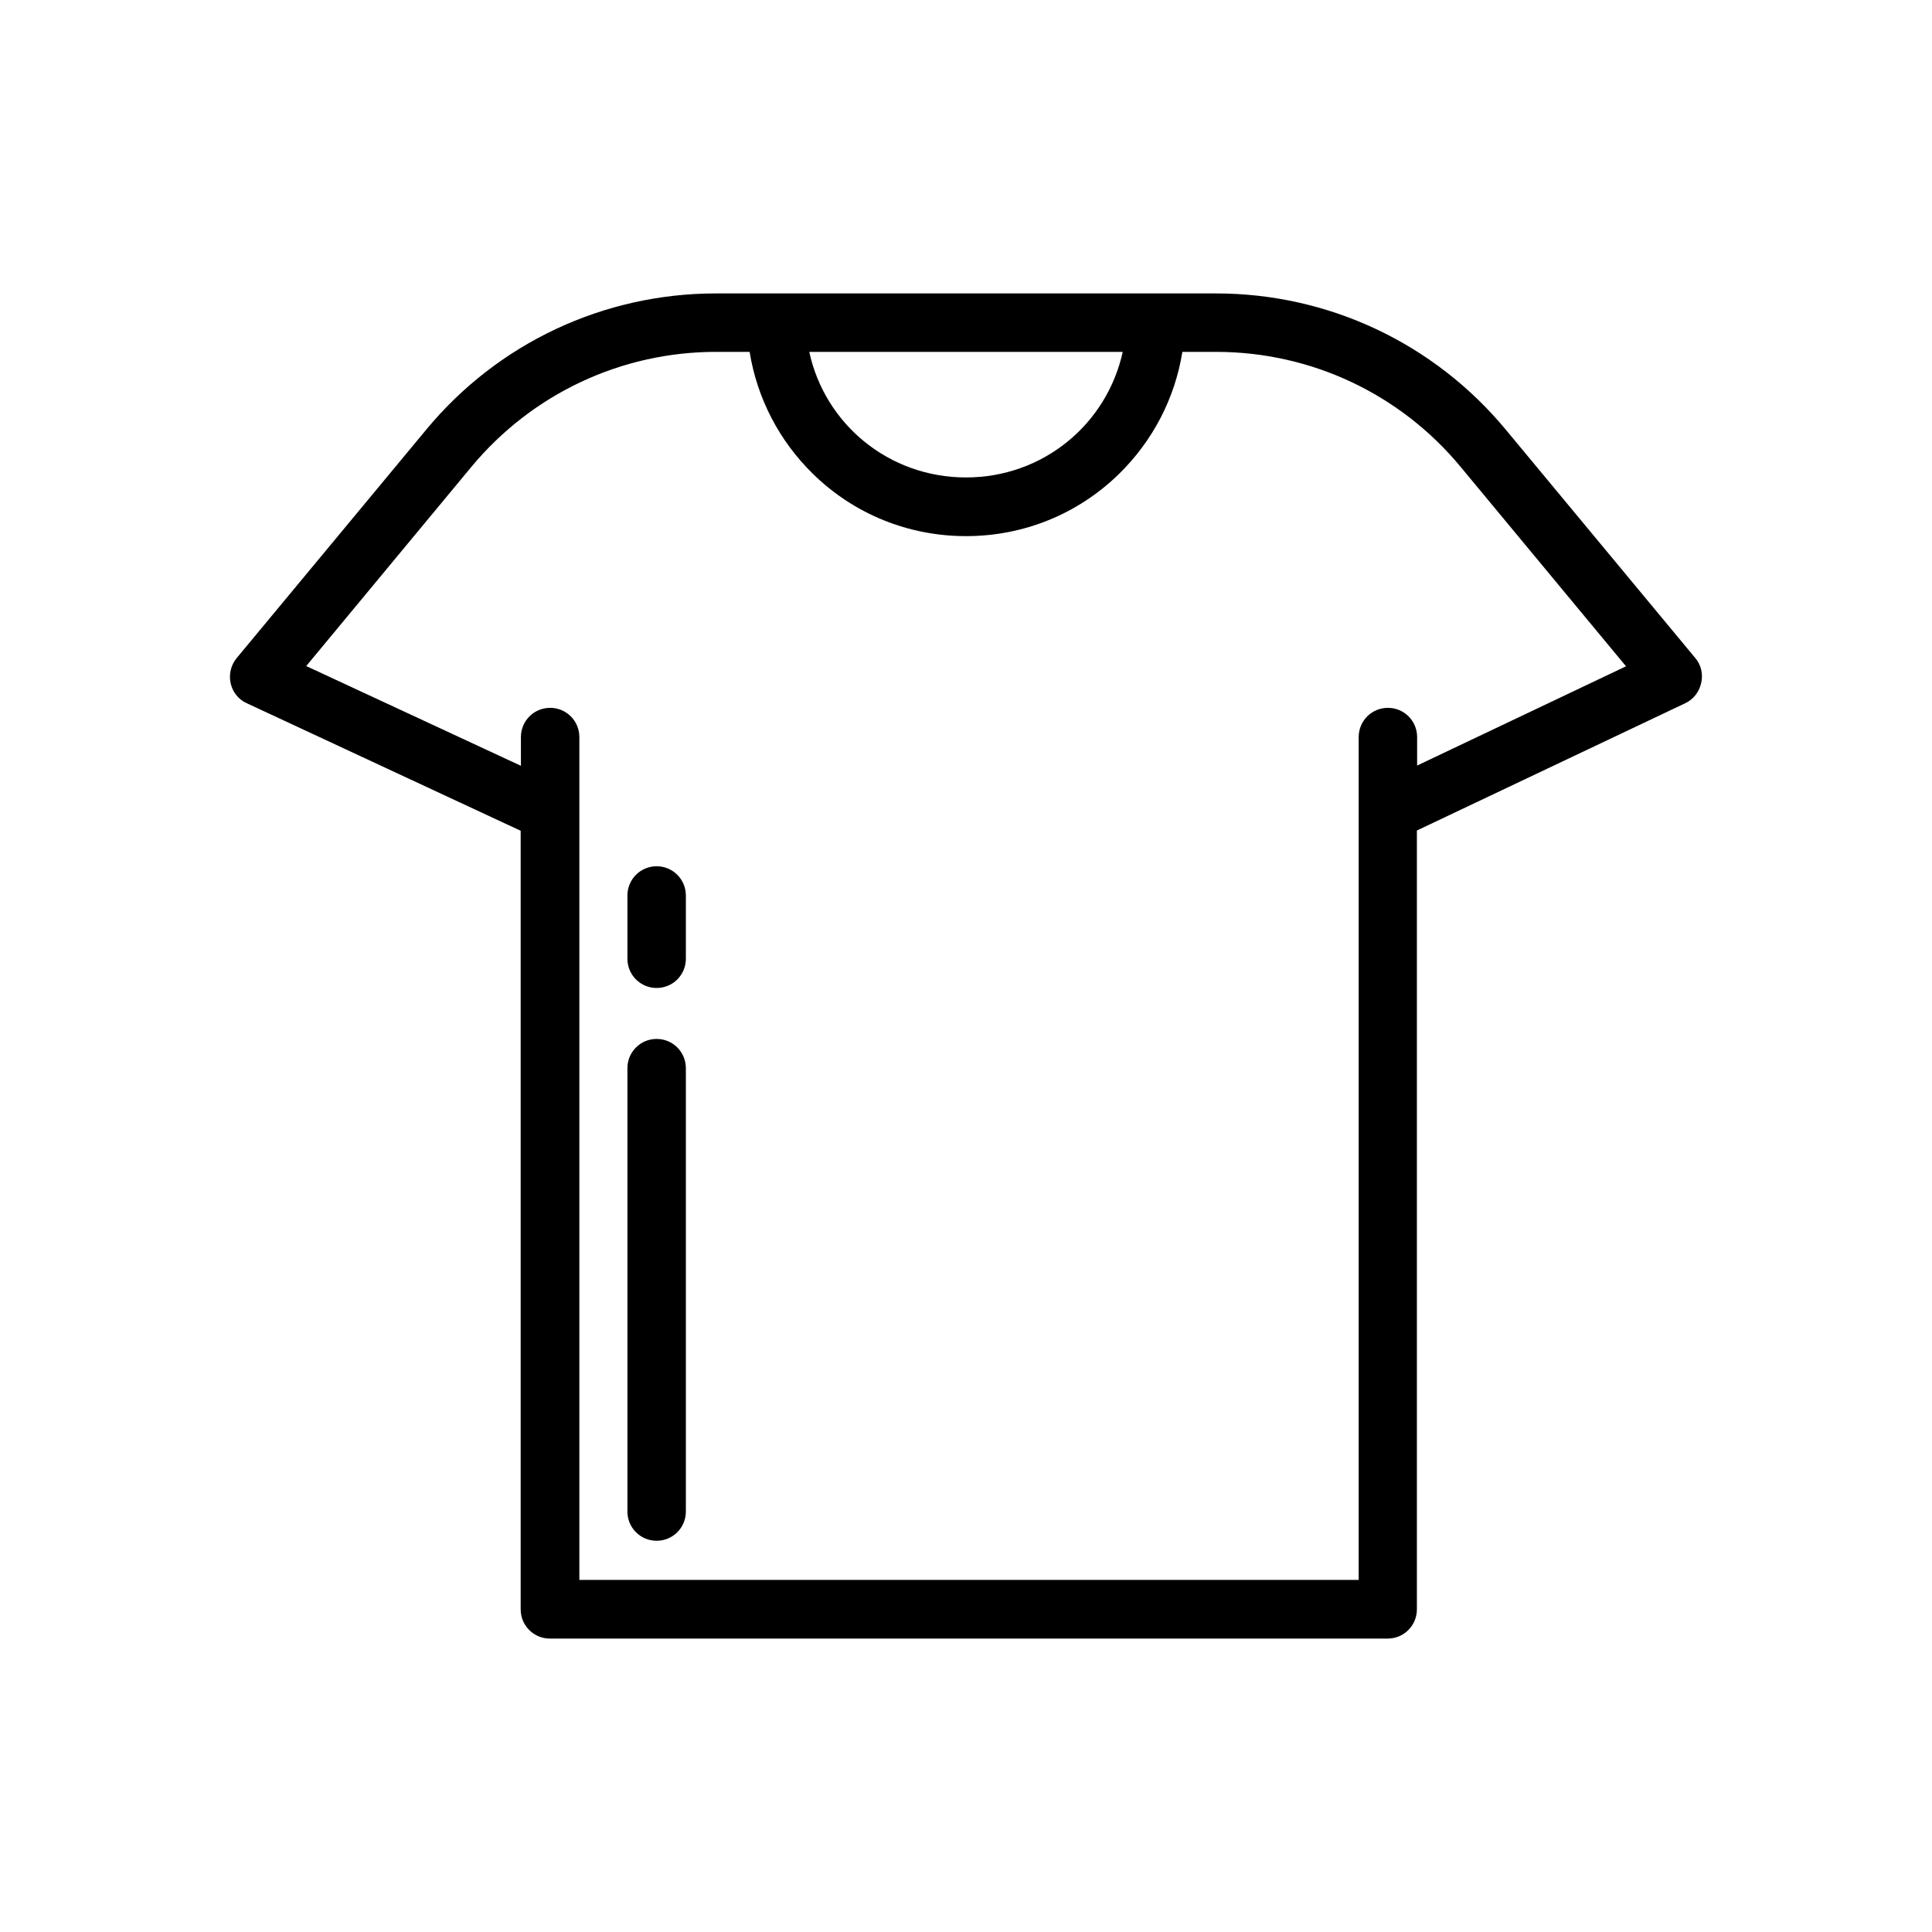
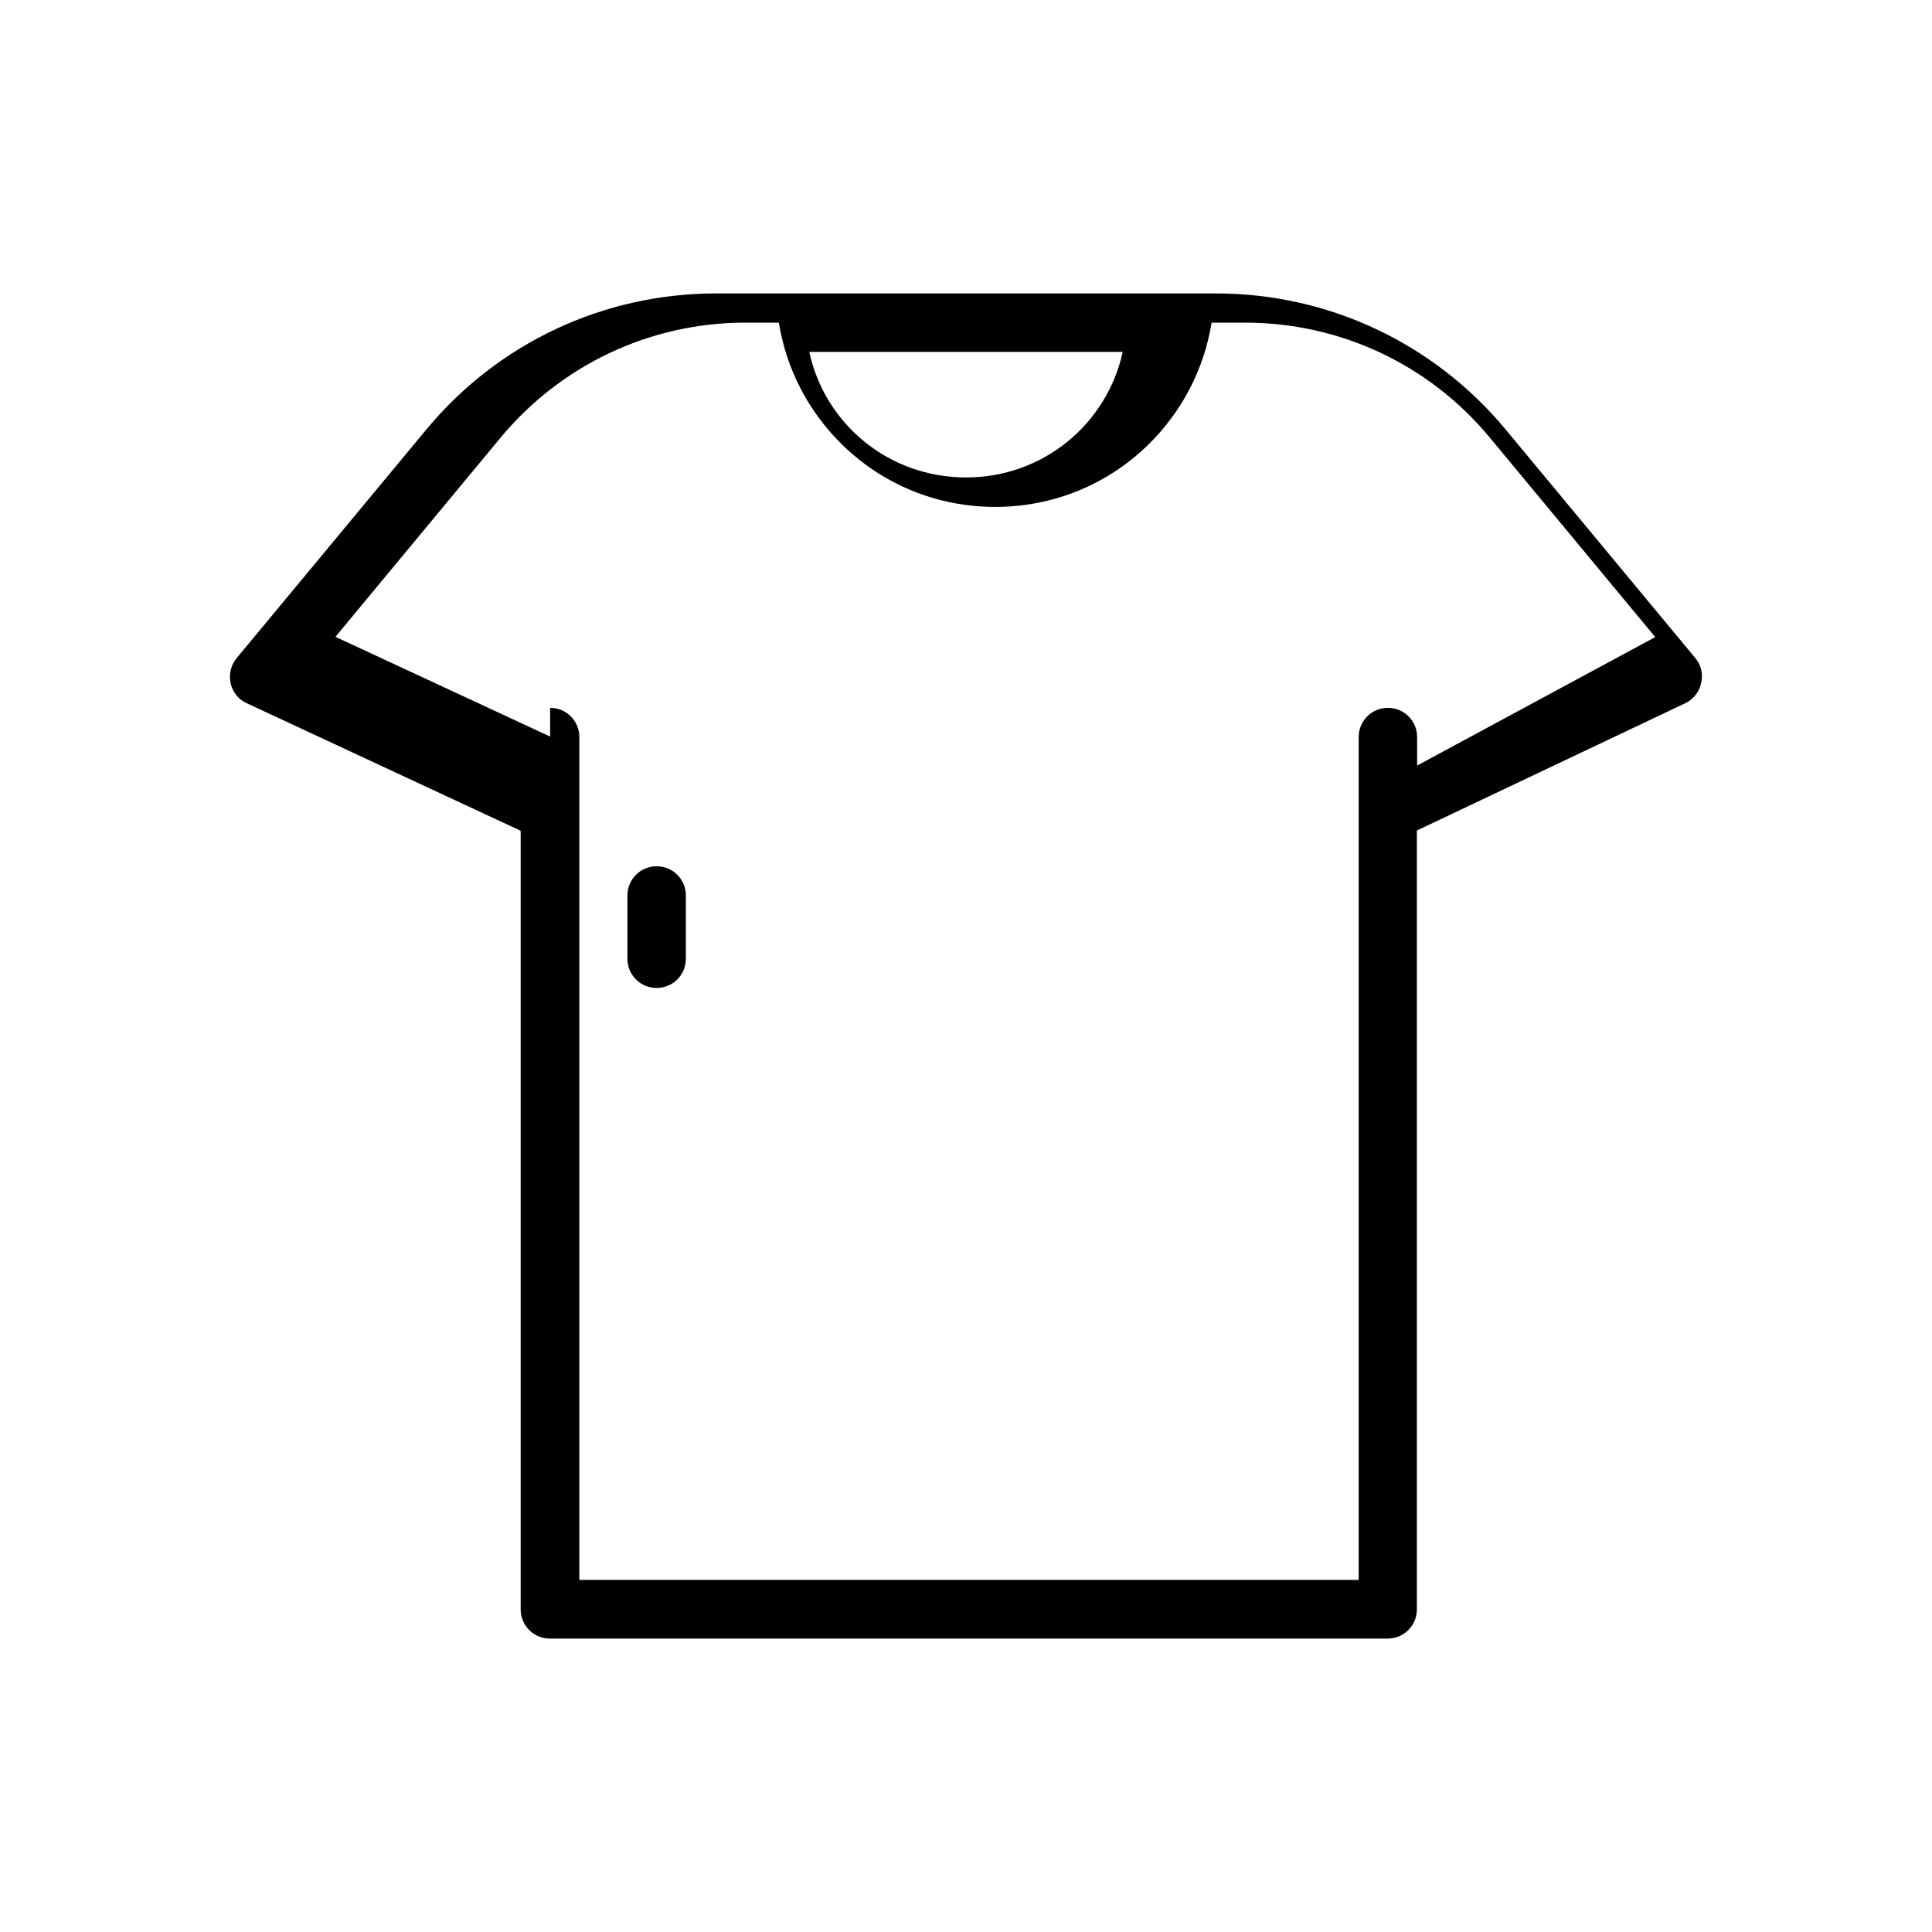
<svg xmlns="http://www.w3.org/2000/svg" version="1.1" id="Layer_1" x="0px" y="0px" viewBox="0 0 800 800" style="enable-background:new 0 0 800 800;" xml:space="preserve">
  <g>
    <g>
-       <path d="M702,272.5l-78.5-94.6c-29.7-35.8-73.4-56.4-120-56.4H296.5c-46.5,0-90.3,20.5-120,56.4L98,272.5    c-2.4,2.9-3.3,6.7-2.5,10.4c0.8,3.7,3.3,6.8,6.7,8.3L215.6,344v322.4c0,6.7,5.4,12.1,12.1,12.1h346.9c6.7,0,12.1-5.4,12.1-12.1    V343.9l111.1-52.7c3.4-1.6,5.8-4.7,6.6-8.3C705.3,279.2,704.4,275.3,702,272.5z M464.9,145.7c-6.6,30-33,52-64.9,52    s-58.4-22-64.9-52C335.1,145.7,464.9,145.7,464.9,145.7z M586.8,317v-11.8c0-6.7-5.4-12.1-12.1-12.1c-6.7,0-12.1,5.4-12.1,12.1    v349H239.9v-349c0-6.7-5.4-12.1-12.1-12.1c-6.7,0-12.1,5.4-12.1,12.1v11.9l-88.9-41.3l68.4-82.5c25.1-30.2,62-47.6,101.3-47.6    h13.9l0,0c3.1,19.2,12.2,36.8,26.3,50.6c17,16.6,39.5,25.7,63.3,25.7c23.8,0,46.3-9.1,63.3-25.7c14.1-13.8,23.2-31.4,26.3-50.6    l0,0h13.9c39.3,0,76.2,17.3,101.3,47.6l68.5,82.6L586.8,317z" />
+       <path d="M702,272.5l-78.5-94.6c-29.7-35.8-73.4-56.4-120-56.4H296.5c-46.5,0-90.3,20.5-120,56.4L98,272.5    c-2.4,2.9-3.3,6.7-2.5,10.4c0.8,3.7,3.3,6.8,6.7,8.3L215.6,344v322.4c0,6.7,5.4,12.1,12.1,12.1h346.9c6.7,0,12.1-5.4,12.1-12.1    V343.9l111.1-52.7c3.4-1.6,5.8-4.7,6.6-8.3C705.3,279.2,704.4,275.3,702,272.5z M464.9,145.7c-6.6,30-33,52-64.9,52    s-58.4-22-64.9-52C335.1,145.7,464.9,145.7,464.9,145.7z M586.8,317v-11.8c0-6.7-5.4-12.1-12.1-12.1c-6.7,0-12.1,5.4-12.1,12.1    v349H239.9v-349c0-6.7-5.4-12.1-12.1-12.1v11.9l-88.9-41.3l68.4-82.5c25.1-30.2,62-47.6,101.3-47.6    h13.9l0,0c3.1,19.2,12.2,36.8,26.3,50.6c17,16.6,39.5,25.7,63.3,25.7c23.8,0,46.3-9.1,63.3-25.7c14.1-13.8,23.2-31.4,26.3-50.6    l0,0h13.9c39.3,0,76.2,17.3,101.3,47.6l68.5,82.6L586.8,317z" />
    </g>
  </g>
  <g>
    <g>
-       <path d="M271.9,430.2c-6.7,0-12.1,5.4-12.1,12.1v183.6c0,6.7,5.4,12.1,12.1,12.1s12.1-5.4,12.1-12.1V442.3    C284,435.6,278.6,430.2,271.9,430.2z" />
-     </g>
+       </g>
  </g>
  <g>
    <g>
      <path d="M271.9,358.7c-6.7,0-12.1,5.4-12.1,12.1V397c0,6.7,5.4,12.1,12.1,12.1S284,403.7,284,397v-26.2    C284,364.1,278.6,358.7,271.9,358.7z" />
    </g>
  </g>
</svg>